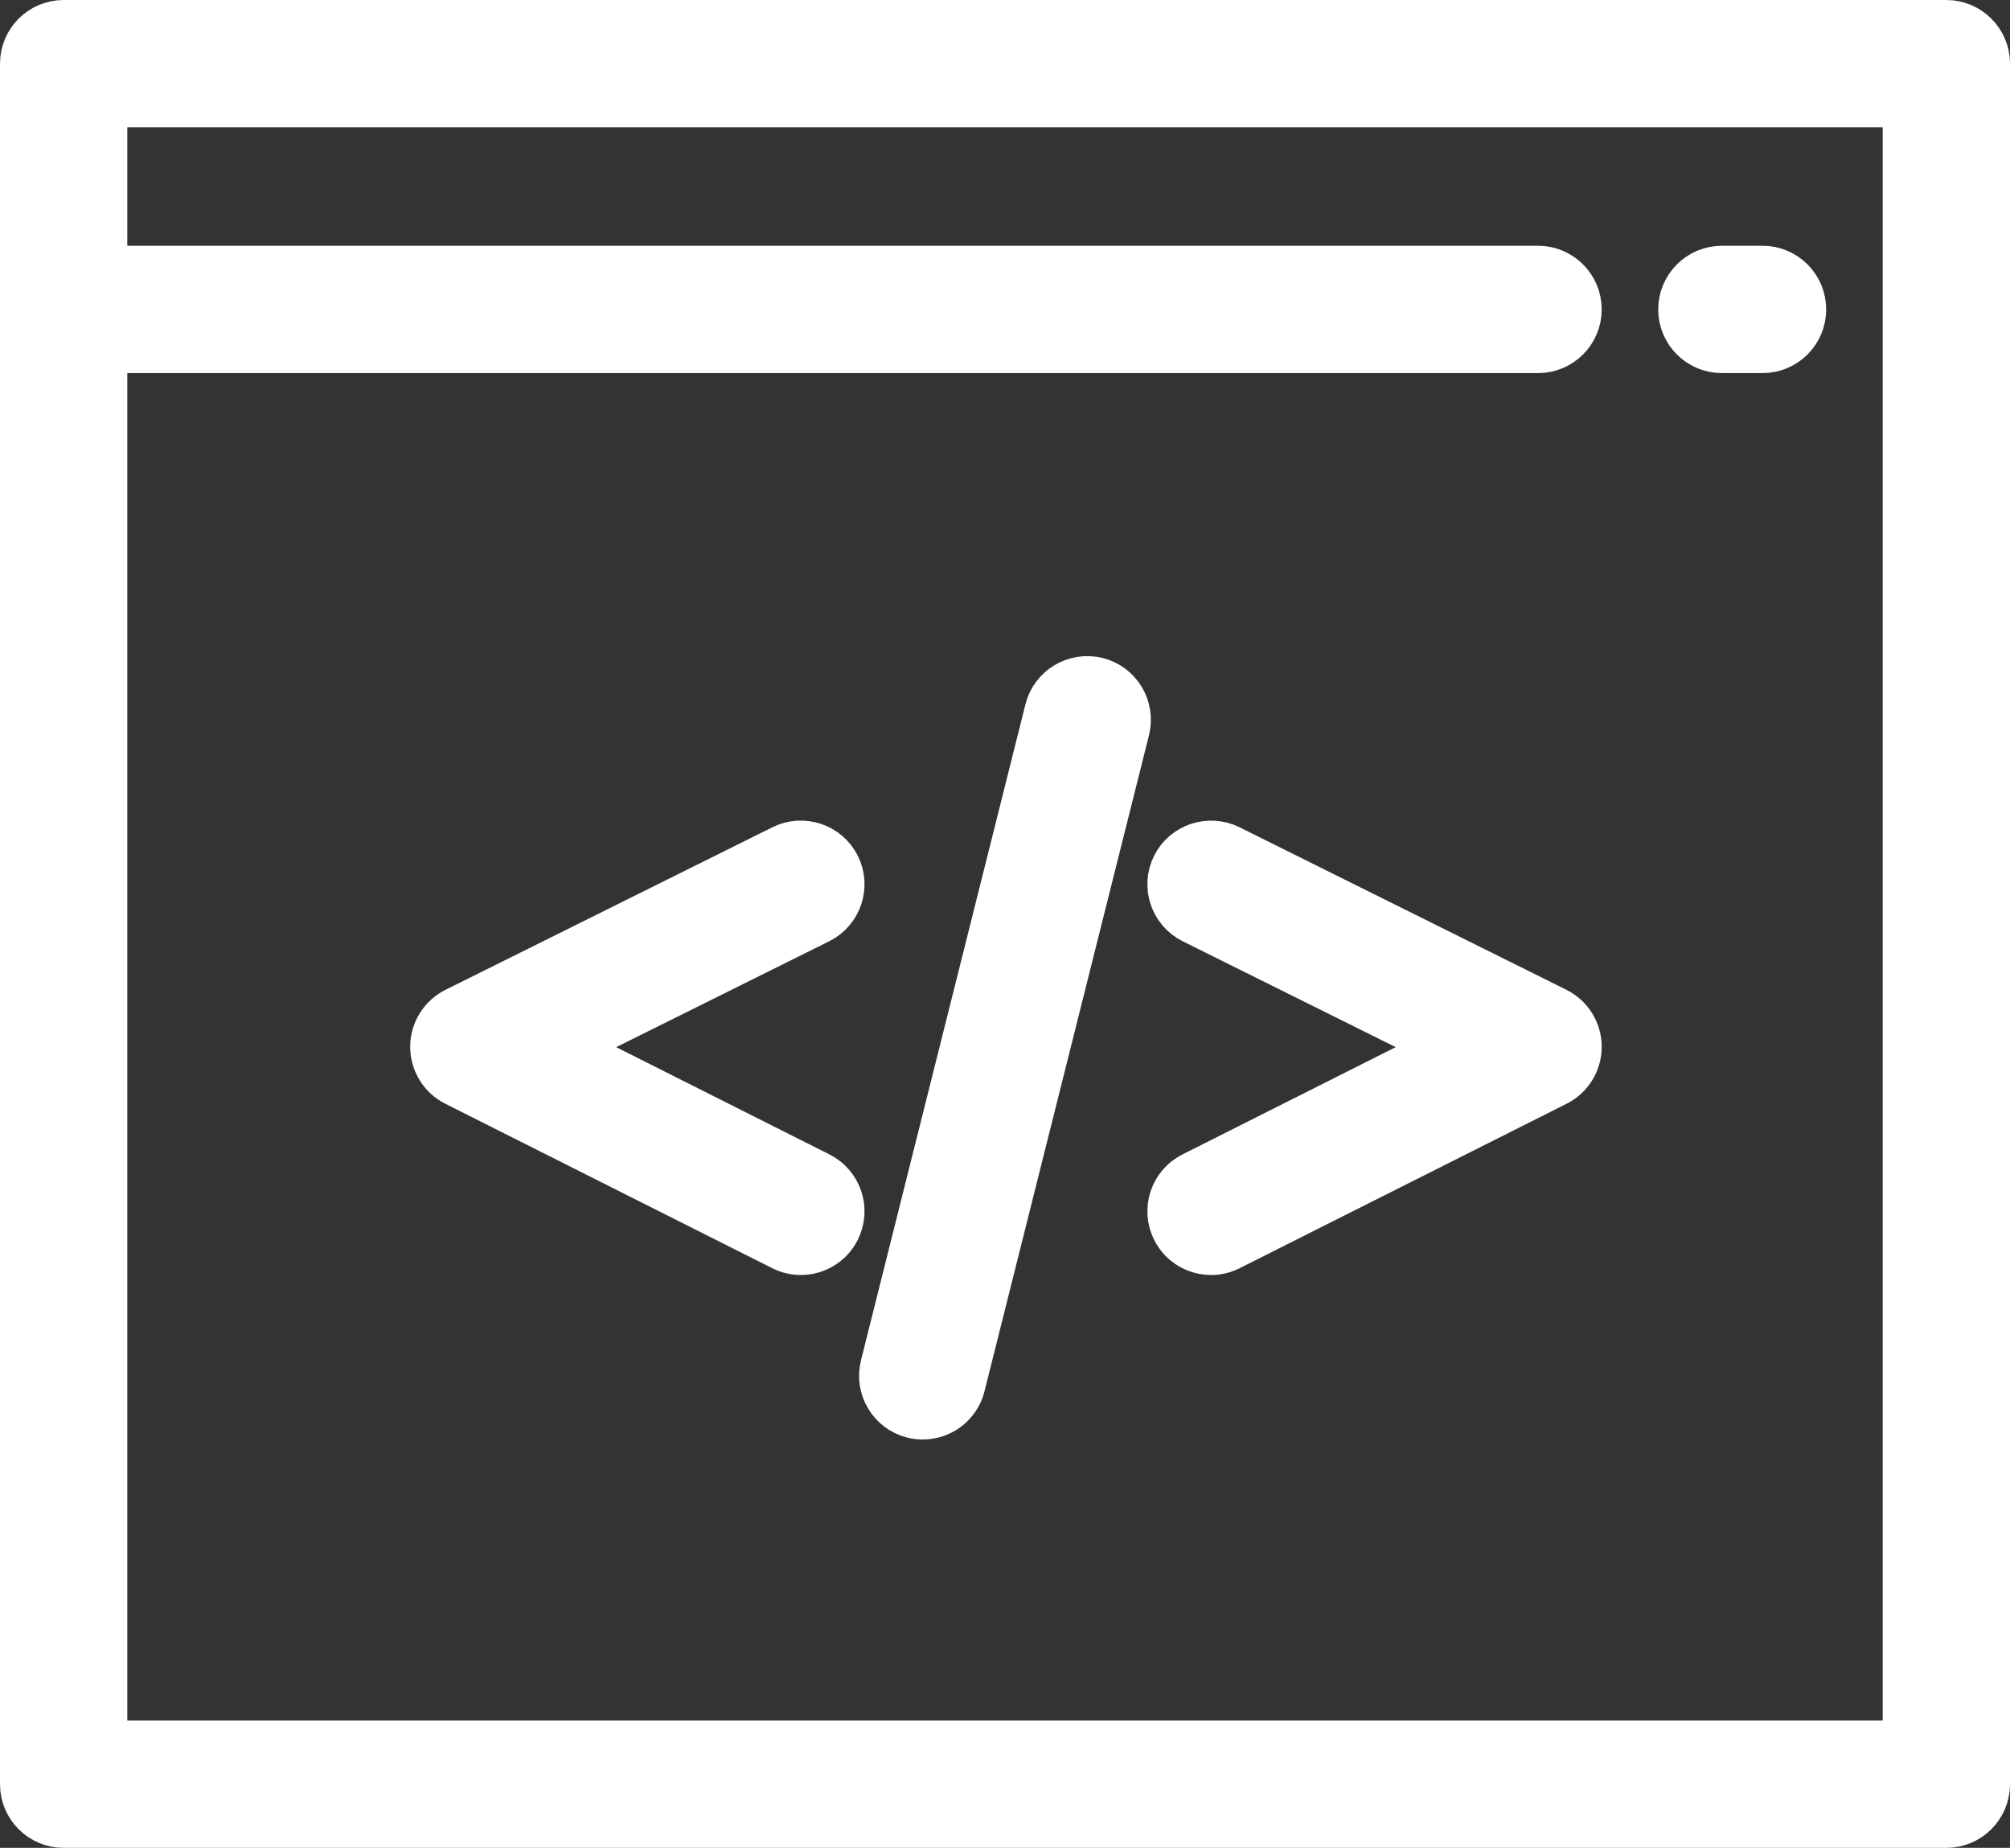
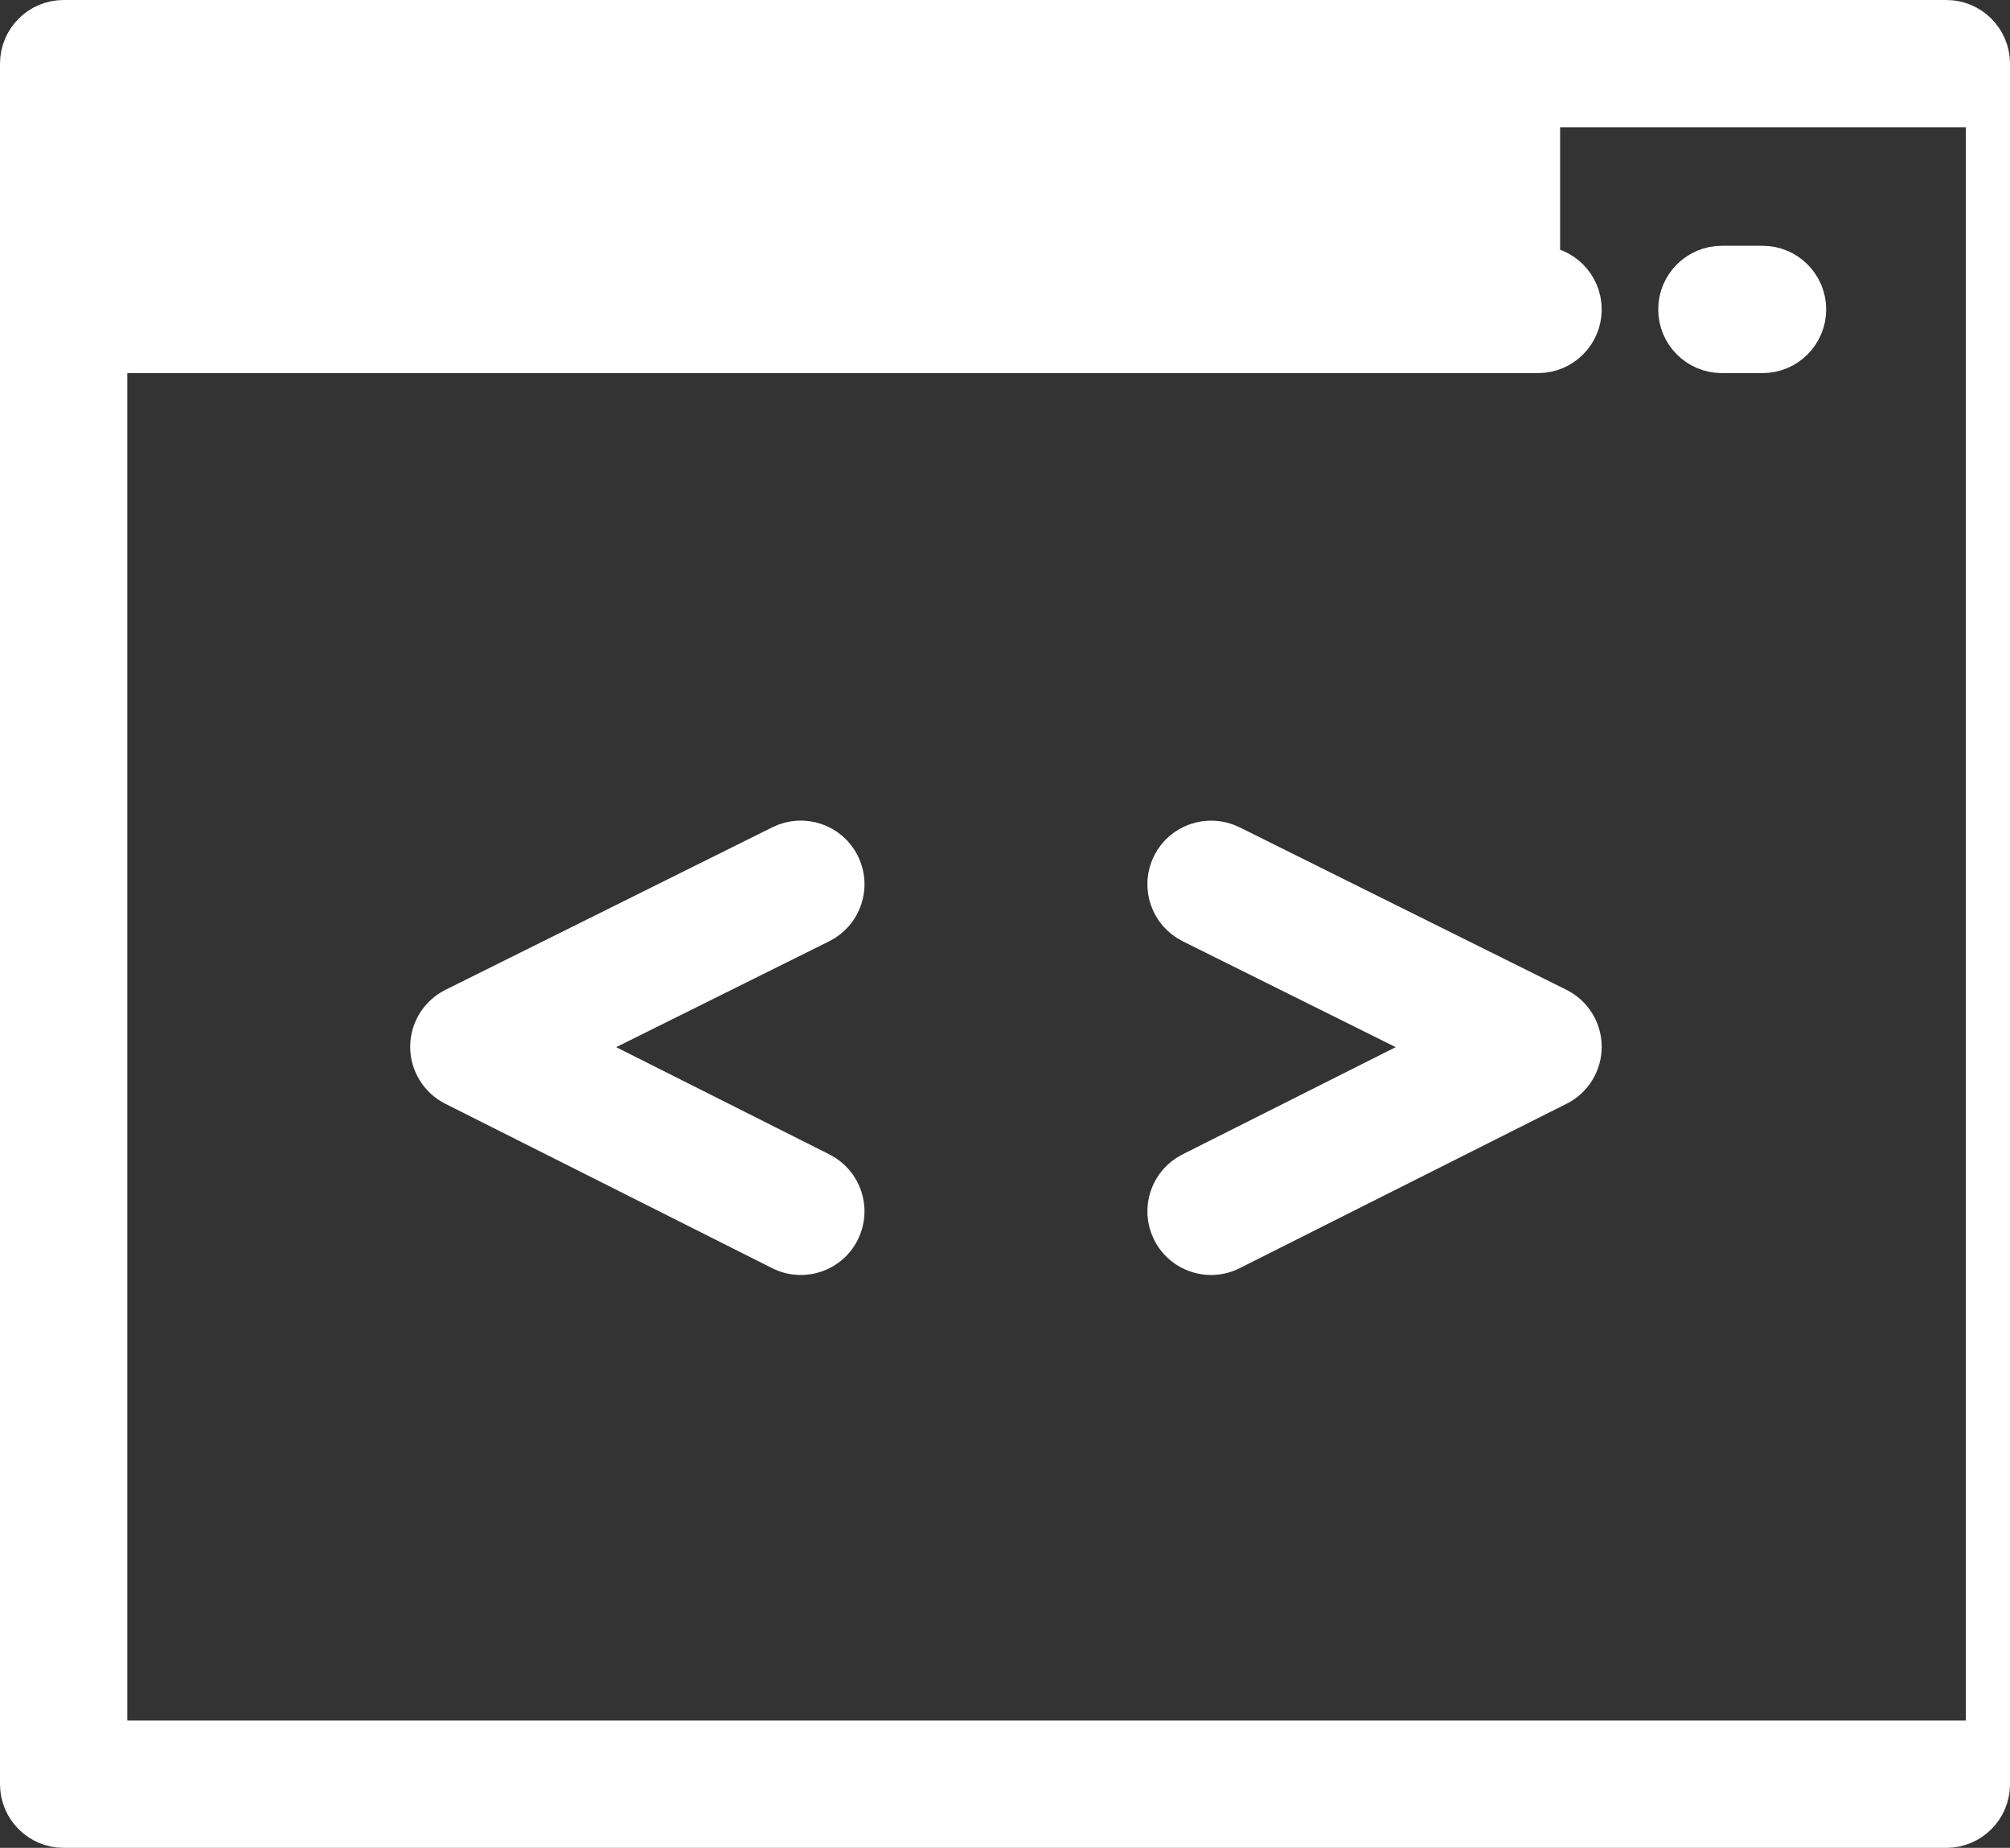
<svg xmlns="http://www.w3.org/2000/svg" version="1.1" id="Layer_1" x="0px" y="0px" width="637.921px" height="586.332px" viewBox="0 0 637.921 586.332" enable-background="new 0 0 637.921 586.332" xml:space="preserve">
  <rect x="0" y="0" width="637.921" height="586.332" fill="#333333" stroke="none" />
  <g>
-     <path fill="#FFFFFF" stroke="#FFFFFF" stroke-width="14" stroke-miterlimit="10" d="M617.72,7H20.202C12.913,7,7,12.914,7,20.202   V566.13c0,7.289,5.913,13.202,13.202,13.202H617.72c7.288,0,13.201-5.913,13.201-13.202V20.202C630.921,12.914,625.008,7,617.72,7z    M604.518,552.928H33.403V111.386h454.734c7.288,0,13.202-5.914,13.202-13.202c0-7.289-5.914-13.202-13.202-13.202H33.403V33.403   h571.115V552.928z" />
+     <path fill="#FFFFFF" stroke="#FFFFFF" stroke-width="14" stroke-miterlimit="10" d="M617.72,7H20.202C12.913,7,7,12.914,7,20.202   V566.13c0,7.289,5.913,13.202,13.202,13.202H617.72c7.288,0,13.201-5.913,13.201-13.202V20.202C630.921,12.914,625.008,7,617.72,7z    M604.518,552.928H33.403V111.386h454.734c7.288,0,13.202-5.914,13.202-13.202c0-7.289-5.914-13.202-13.202-13.202V33.403   h571.115V552.928z" />
    <path fill="#FFFFFF" stroke="#FFFFFF" stroke-width="14" stroke-miterlimit="10" d="M559.381,111.386h-12.905   c-7.288,0-13.202-5.914-13.202-13.202c0-7.289,5.914-13.202,13.202-13.202h12.905c7.289,0,13.202,5.913,13.202,13.202   C572.583,105.472,566.669,111.386,559.381,111.386z" />
-     <path fill="#FFFFFF" stroke="#FFFFFF" stroke-width="14" stroke-miterlimit="10" d="M292.864,449.76   c-1.068,0-2.147-0.127-3.227-0.392c-7.066-1.777-11.361-8.949-9.594-16.026l52.203-208.178c1.777-7.077,8.96-11.318,16.026-9.594   c7.066,1.777,11.361,8.949,9.595,16.026l-52.203,208.178C304.162,445.761,298.777,449.76,292.864,449.76z" />
    <path fill="#FFFFFF" stroke="#FFFFFF" stroke-width="14" stroke-miterlimit="10" d="M254.159,397.557   c-1.999,0-4.02-0.444-5.924-1.407l-103.782-52.192c-4.464-2.243-7.278-6.823-7.267-11.827s2.846-9.563,7.32-11.794l103.782-51.59   c6.505-3.226,14.45-0.582,17.708,5.945c3.248,6.538,0.582,14.46-5.945,17.708l-80.14,39.827l80.193,40.334   c6.516,3.279,9.14,11.213,5.86,17.729C263.647,394.901,258.993,397.557,254.159,397.557z" />
    <path fill="#FFFFFF" stroke="#FFFFFF" stroke-width="14" stroke-miterlimit="10" d="M384.365,397.557   c-4.834,0-9.488-2.655-11.805-7.268c-3.279-6.516-0.656-14.45,5.86-17.729l80.193-40.334l-80.14-39.827   c-6.526-3.248-9.192-11.17-5.945-17.708c3.248-6.516,11.192-9.129,17.708-5.945l103.782,51.59c4.475,2.232,7.31,6.791,7.32,11.794   c0.01,5.003-2.803,9.584-7.268,11.827l-103.782,52.192C388.385,397.112,386.354,397.557,384.365,397.557z" />
  </g>
</svg>